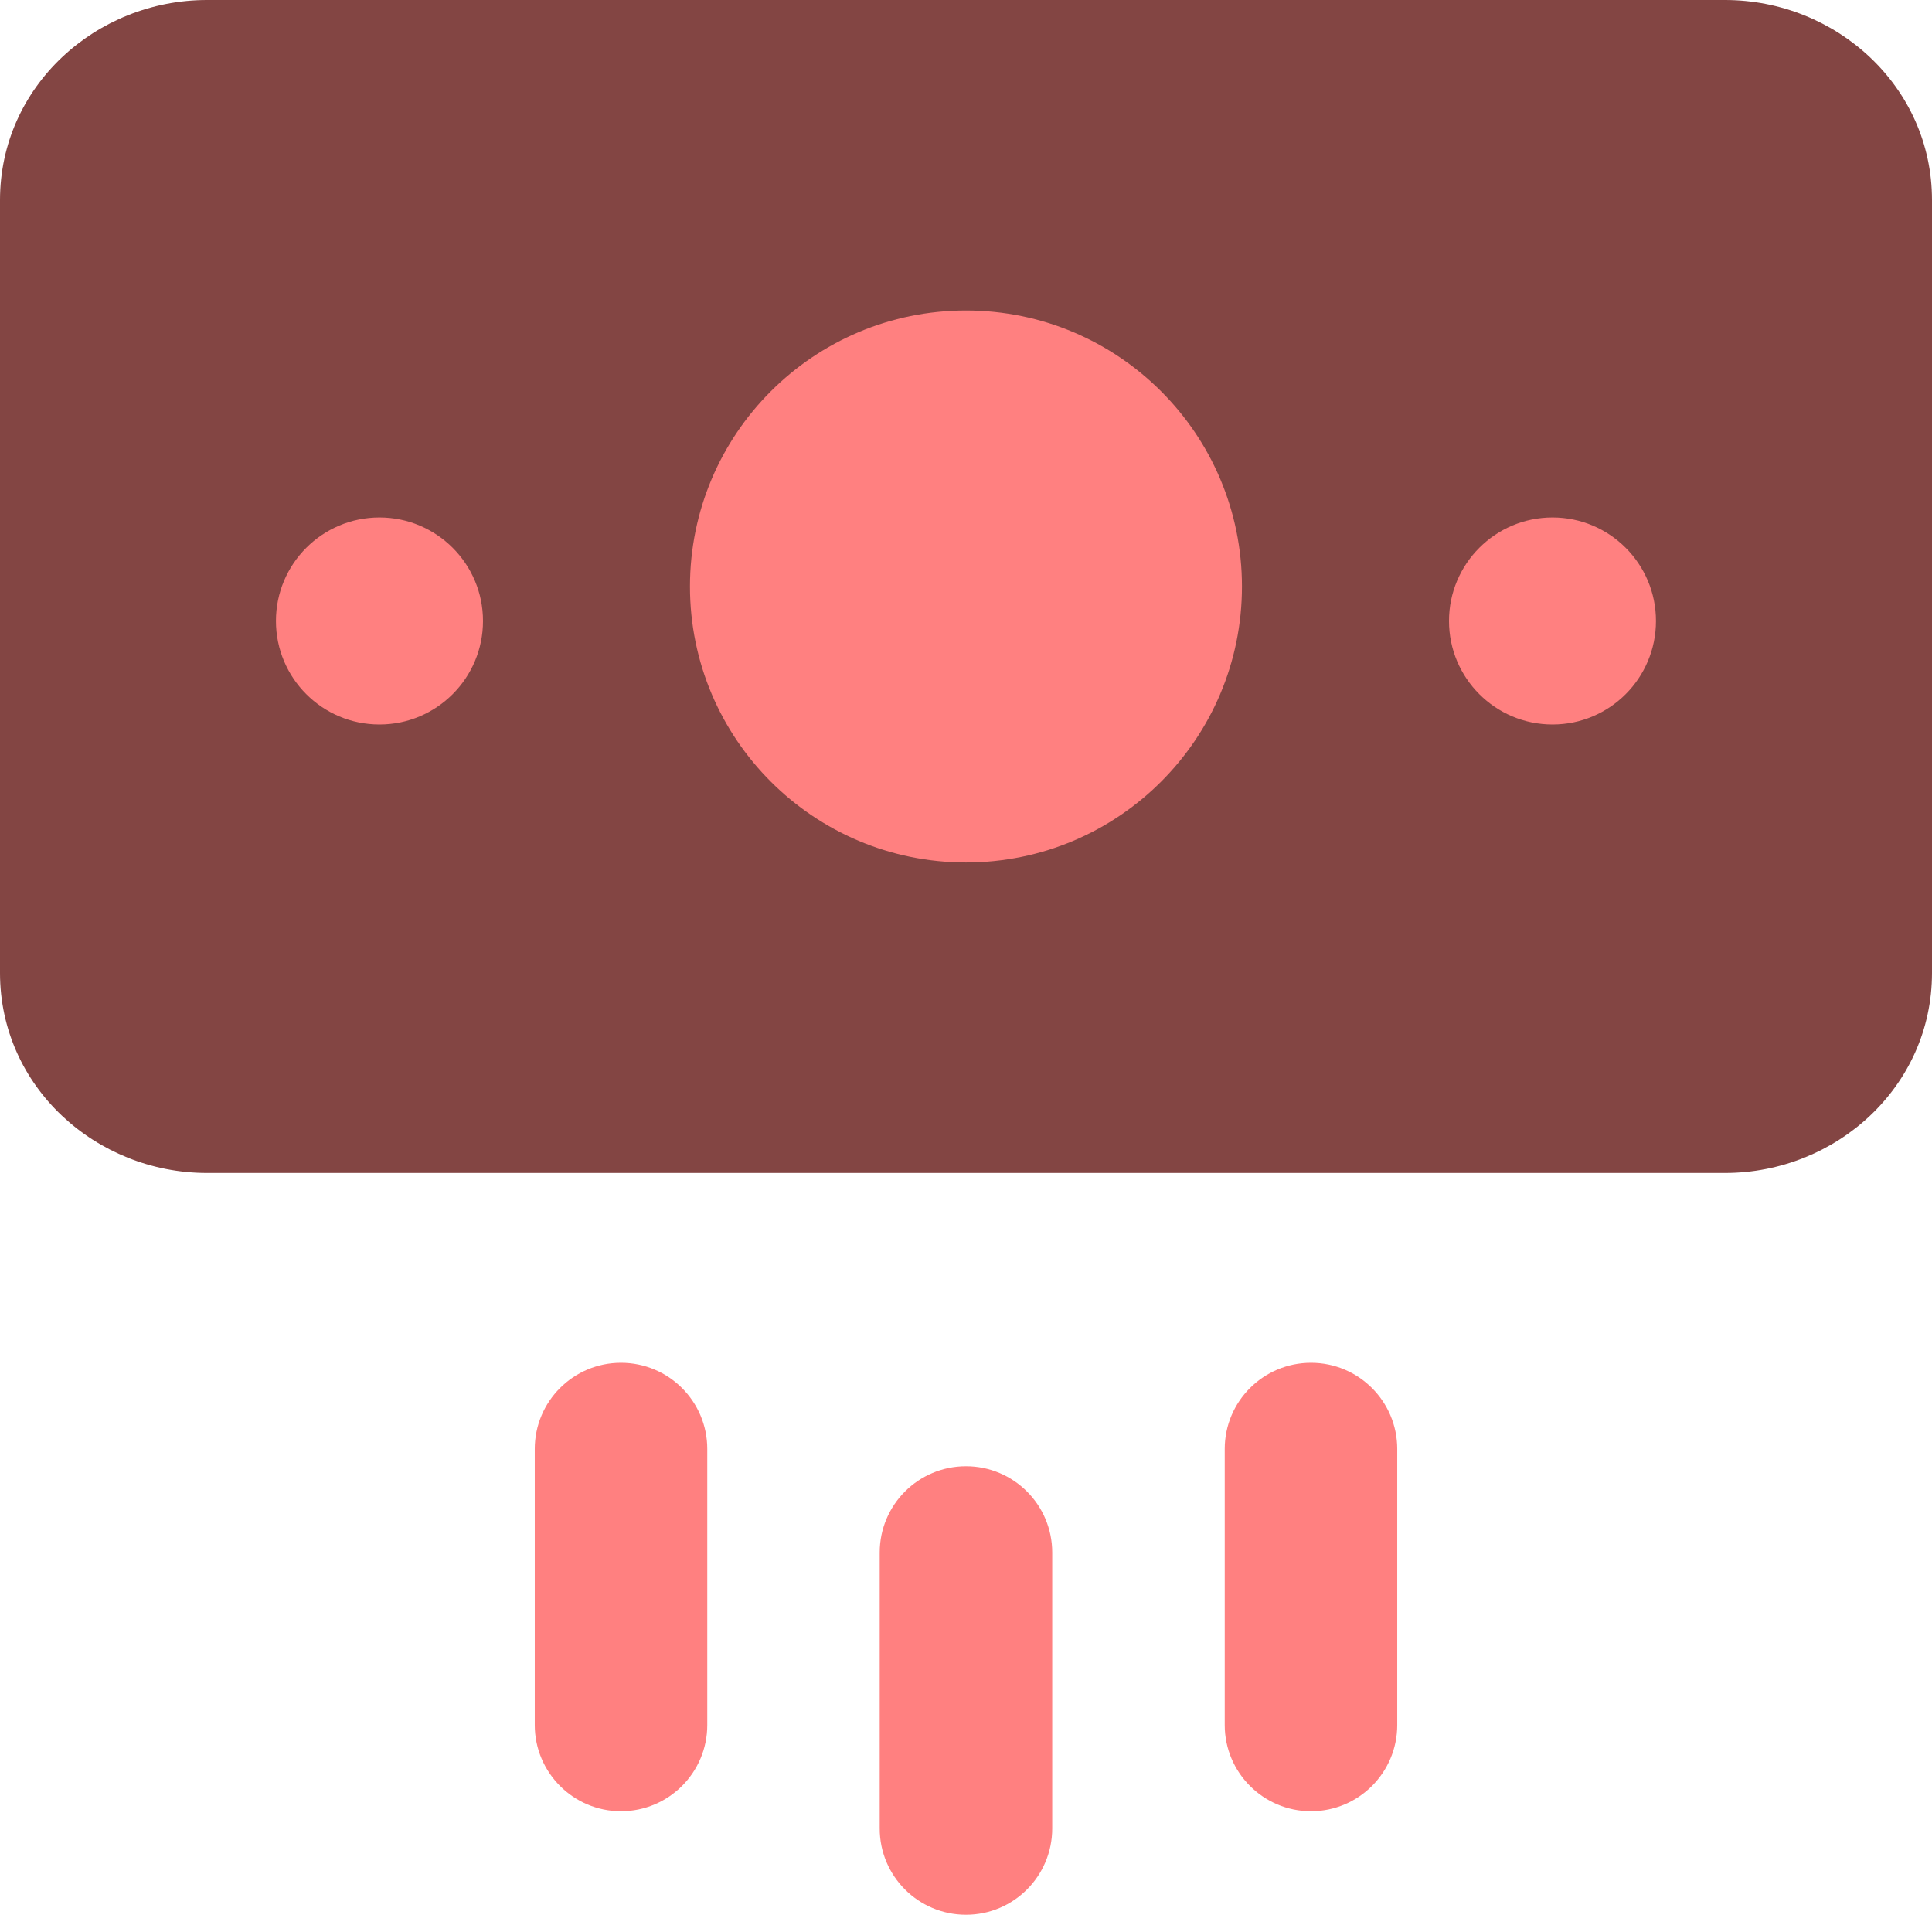
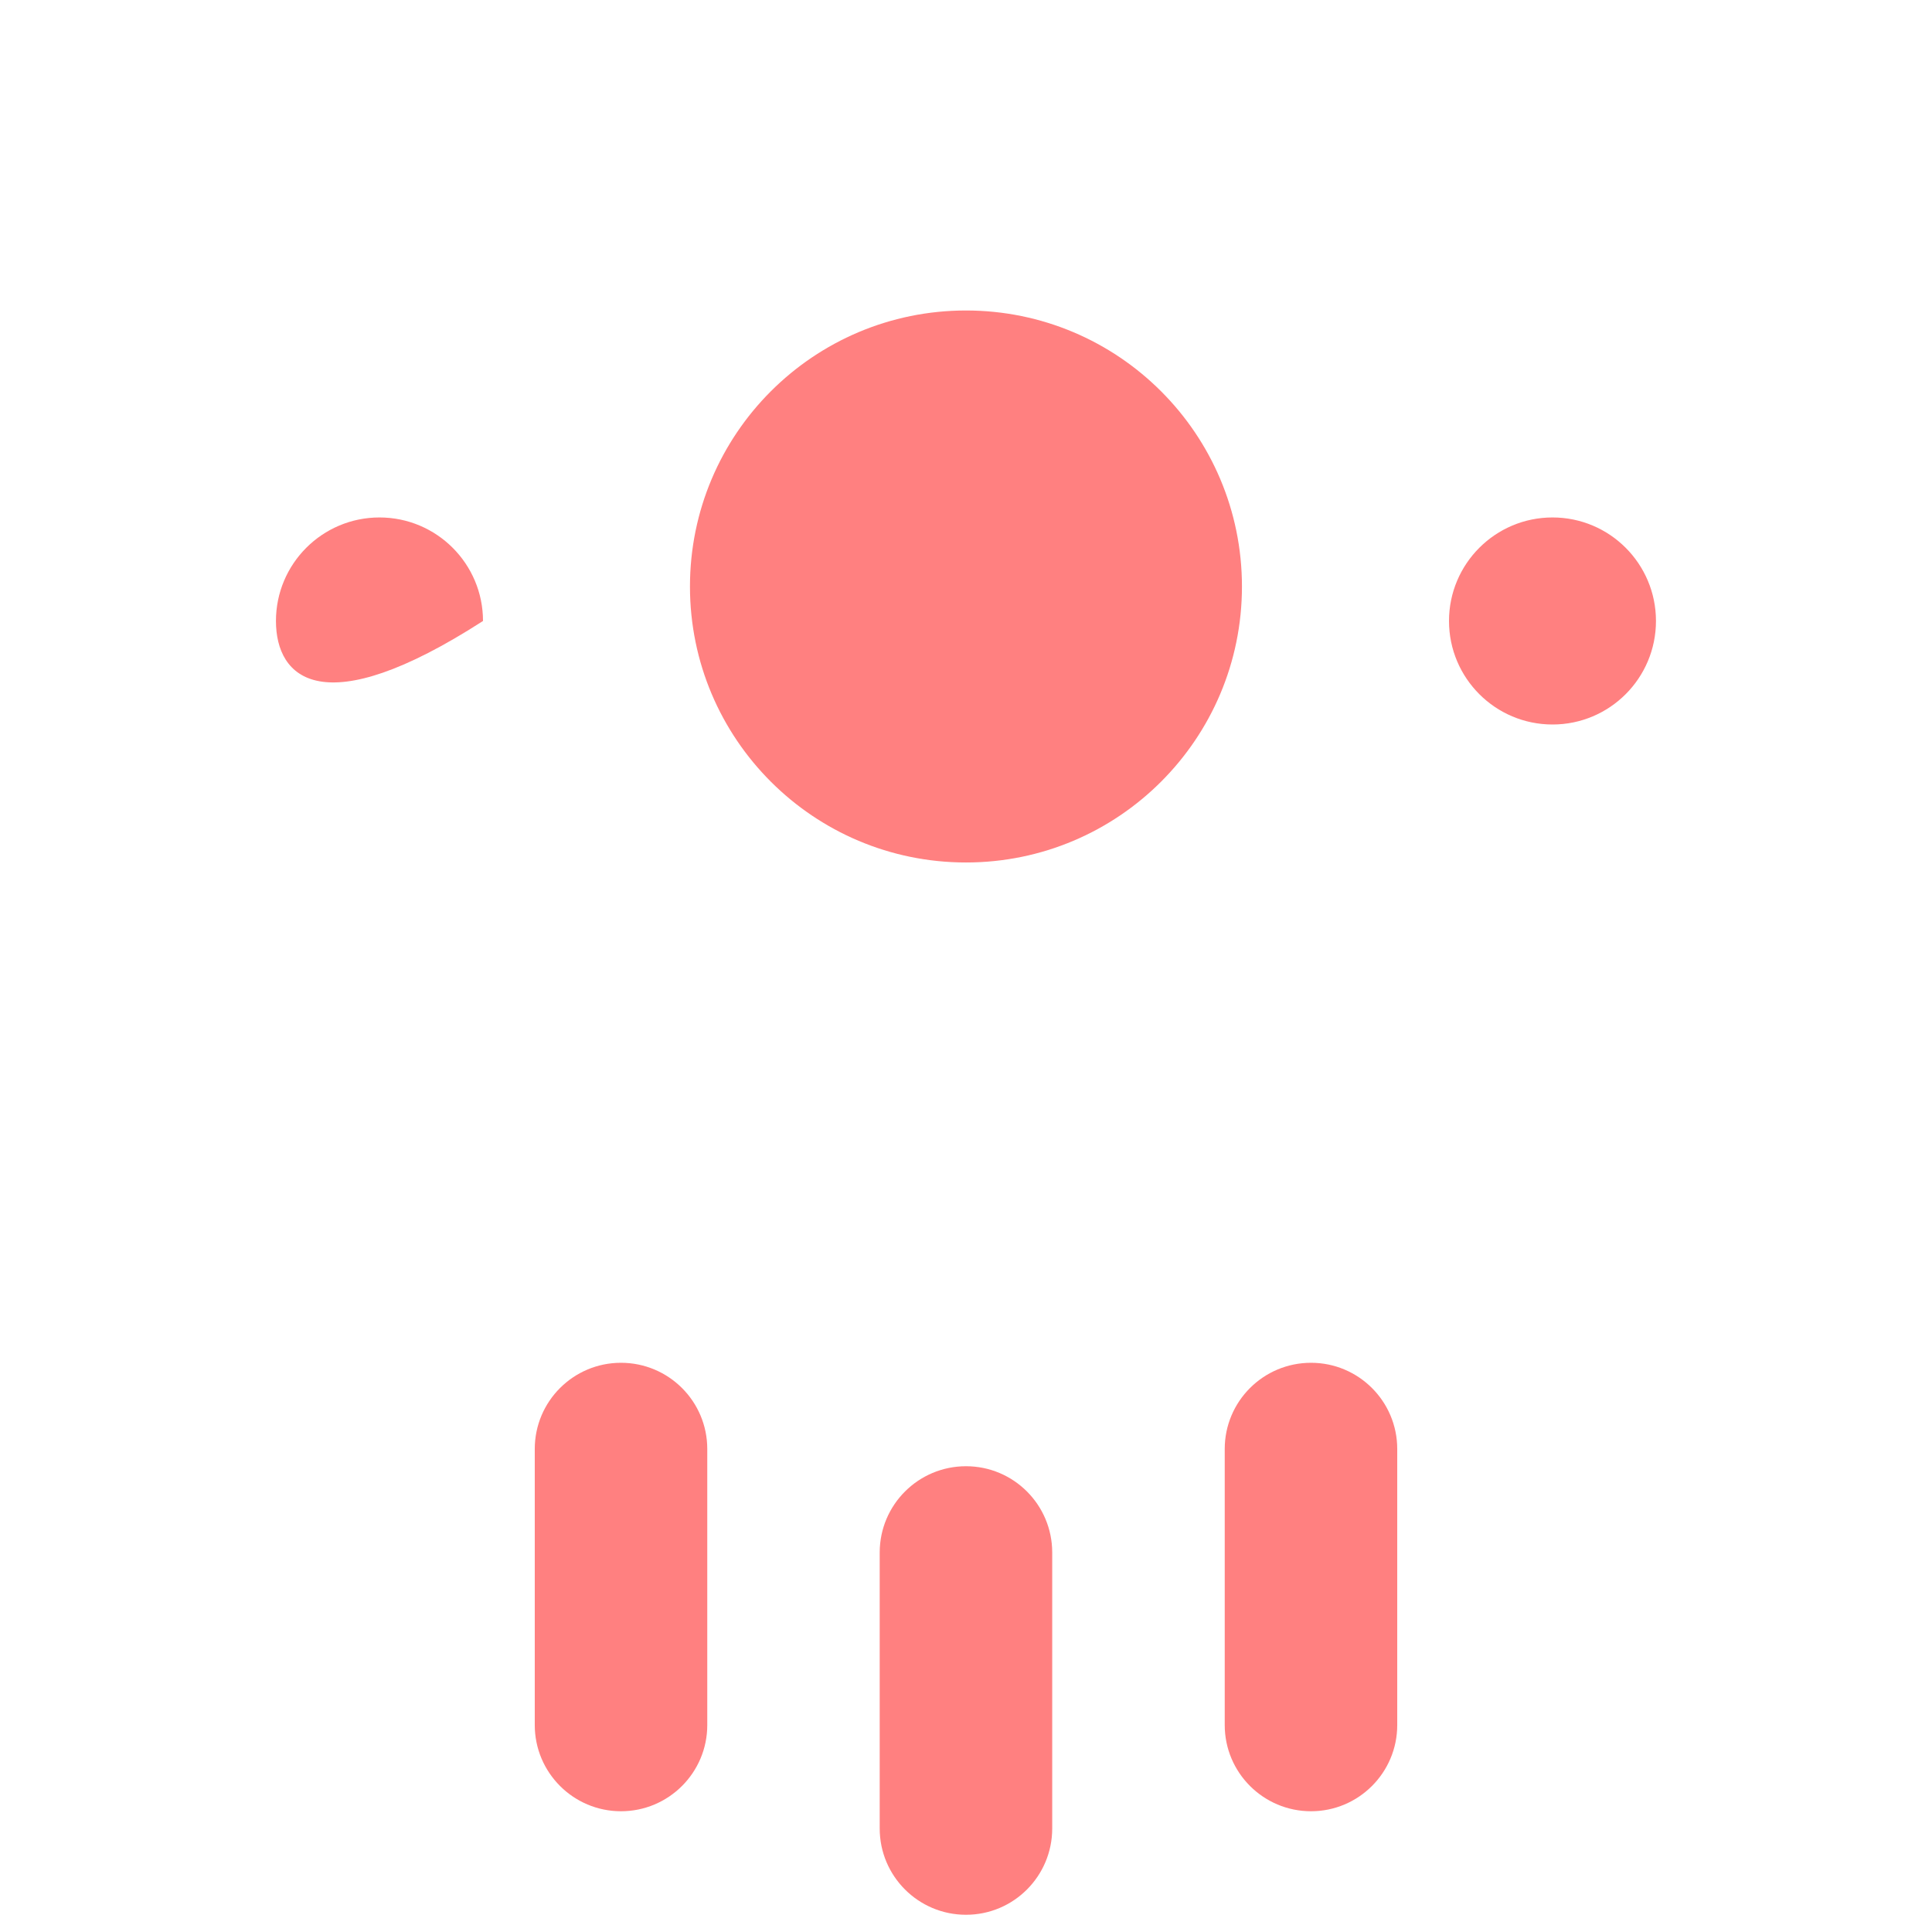
<svg xmlns="http://www.w3.org/2000/svg" width="24" height="24" viewBox="0 0 24 24" fill="none">
-   <path d="M2.571 0C1.193 0 0 1.072 0 2.486V12.086C0 13.5 1.193 14.571 2.571 14.571H21.429C22.807 14.571 24 13.5 24 12.086V2.486C24 1.072 22.807 0 21.429 0H2.571Z" fill="#834543" />
  <path fill-rule="evenodd" clip-rule="evenodd" d="M8.786 18C8.786 17.408 8.306 16.929 7.714 16.929C7.123 16.929 6.643 17.408 6.643 18V21.429C6.643 22.02 7.123 22.5 7.714 22.5C8.306 22.5 8.786 22.02 8.786 21.429V18ZM16.286 16.929C16.877 16.929 17.357 17.408 17.357 18V21.429C17.357 22.02 16.877 22.5 16.286 22.5C15.694 22.5 15.214 22.02 15.214 21.429V18C15.214 17.408 15.694 16.929 16.286 16.929ZM12 18.214C12.592 18.214 13.071 18.694 13.071 19.286V22.714C13.071 23.306 12.592 23.786 12 23.786C11.408 23.786 10.928 23.306 10.928 22.714V19.286C10.928 18.694 11.408 18.214 12 18.214Z" fill="#FF8080" />
-   <path fill-rule="evenodd" clip-rule="evenodd" d="M12 10.714C13.893 10.714 15.428 9.179 15.428 7.286C15.428 5.392 13.893 3.857 12 3.857C10.106 3.857 8.571 5.392 8.571 7.286C8.571 9.179 10.106 10.714 12 10.714ZM4.714 6.428C5.424 6.428 6 7.004 6 7.714C6 8.424 5.424 9 4.714 9C4.004 9 3.428 8.424 3.428 7.714C3.428 7.004 4.004 6.428 4.714 6.428ZM20.571 7.714C20.571 7.004 19.996 6.428 19.286 6.428C18.576 6.428 18 7.004 18 7.714C18 8.424 18.576 9 19.286 9C19.996 9 20.571 8.424 20.571 7.714Z" fill="#FF8080" />
+   <path fill-rule="evenodd" clip-rule="evenodd" d="M12 10.714C13.893 10.714 15.428 9.179 15.428 7.286C15.428 5.392 13.893 3.857 12 3.857C10.106 3.857 8.571 5.392 8.571 7.286C8.571 9.179 10.106 10.714 12 10.714ZM4.714 6.428C5.424 6.428 6 7.004 6 7.714C4.004 9 3.428 8.424 3.428 7.714C3.428 7.004 4.004 6.428 4.714 6.428ZM20.571 7.714C20.571 7.004 19.996 6.428 19.286 6.428C18.576 6.428 18 7.004 18 7.714C18 8.424 18.576 9 19.286 9C19.996 9 20.571 8.424 20.571 7.714Z" fill="#FF8080" />
</svg>